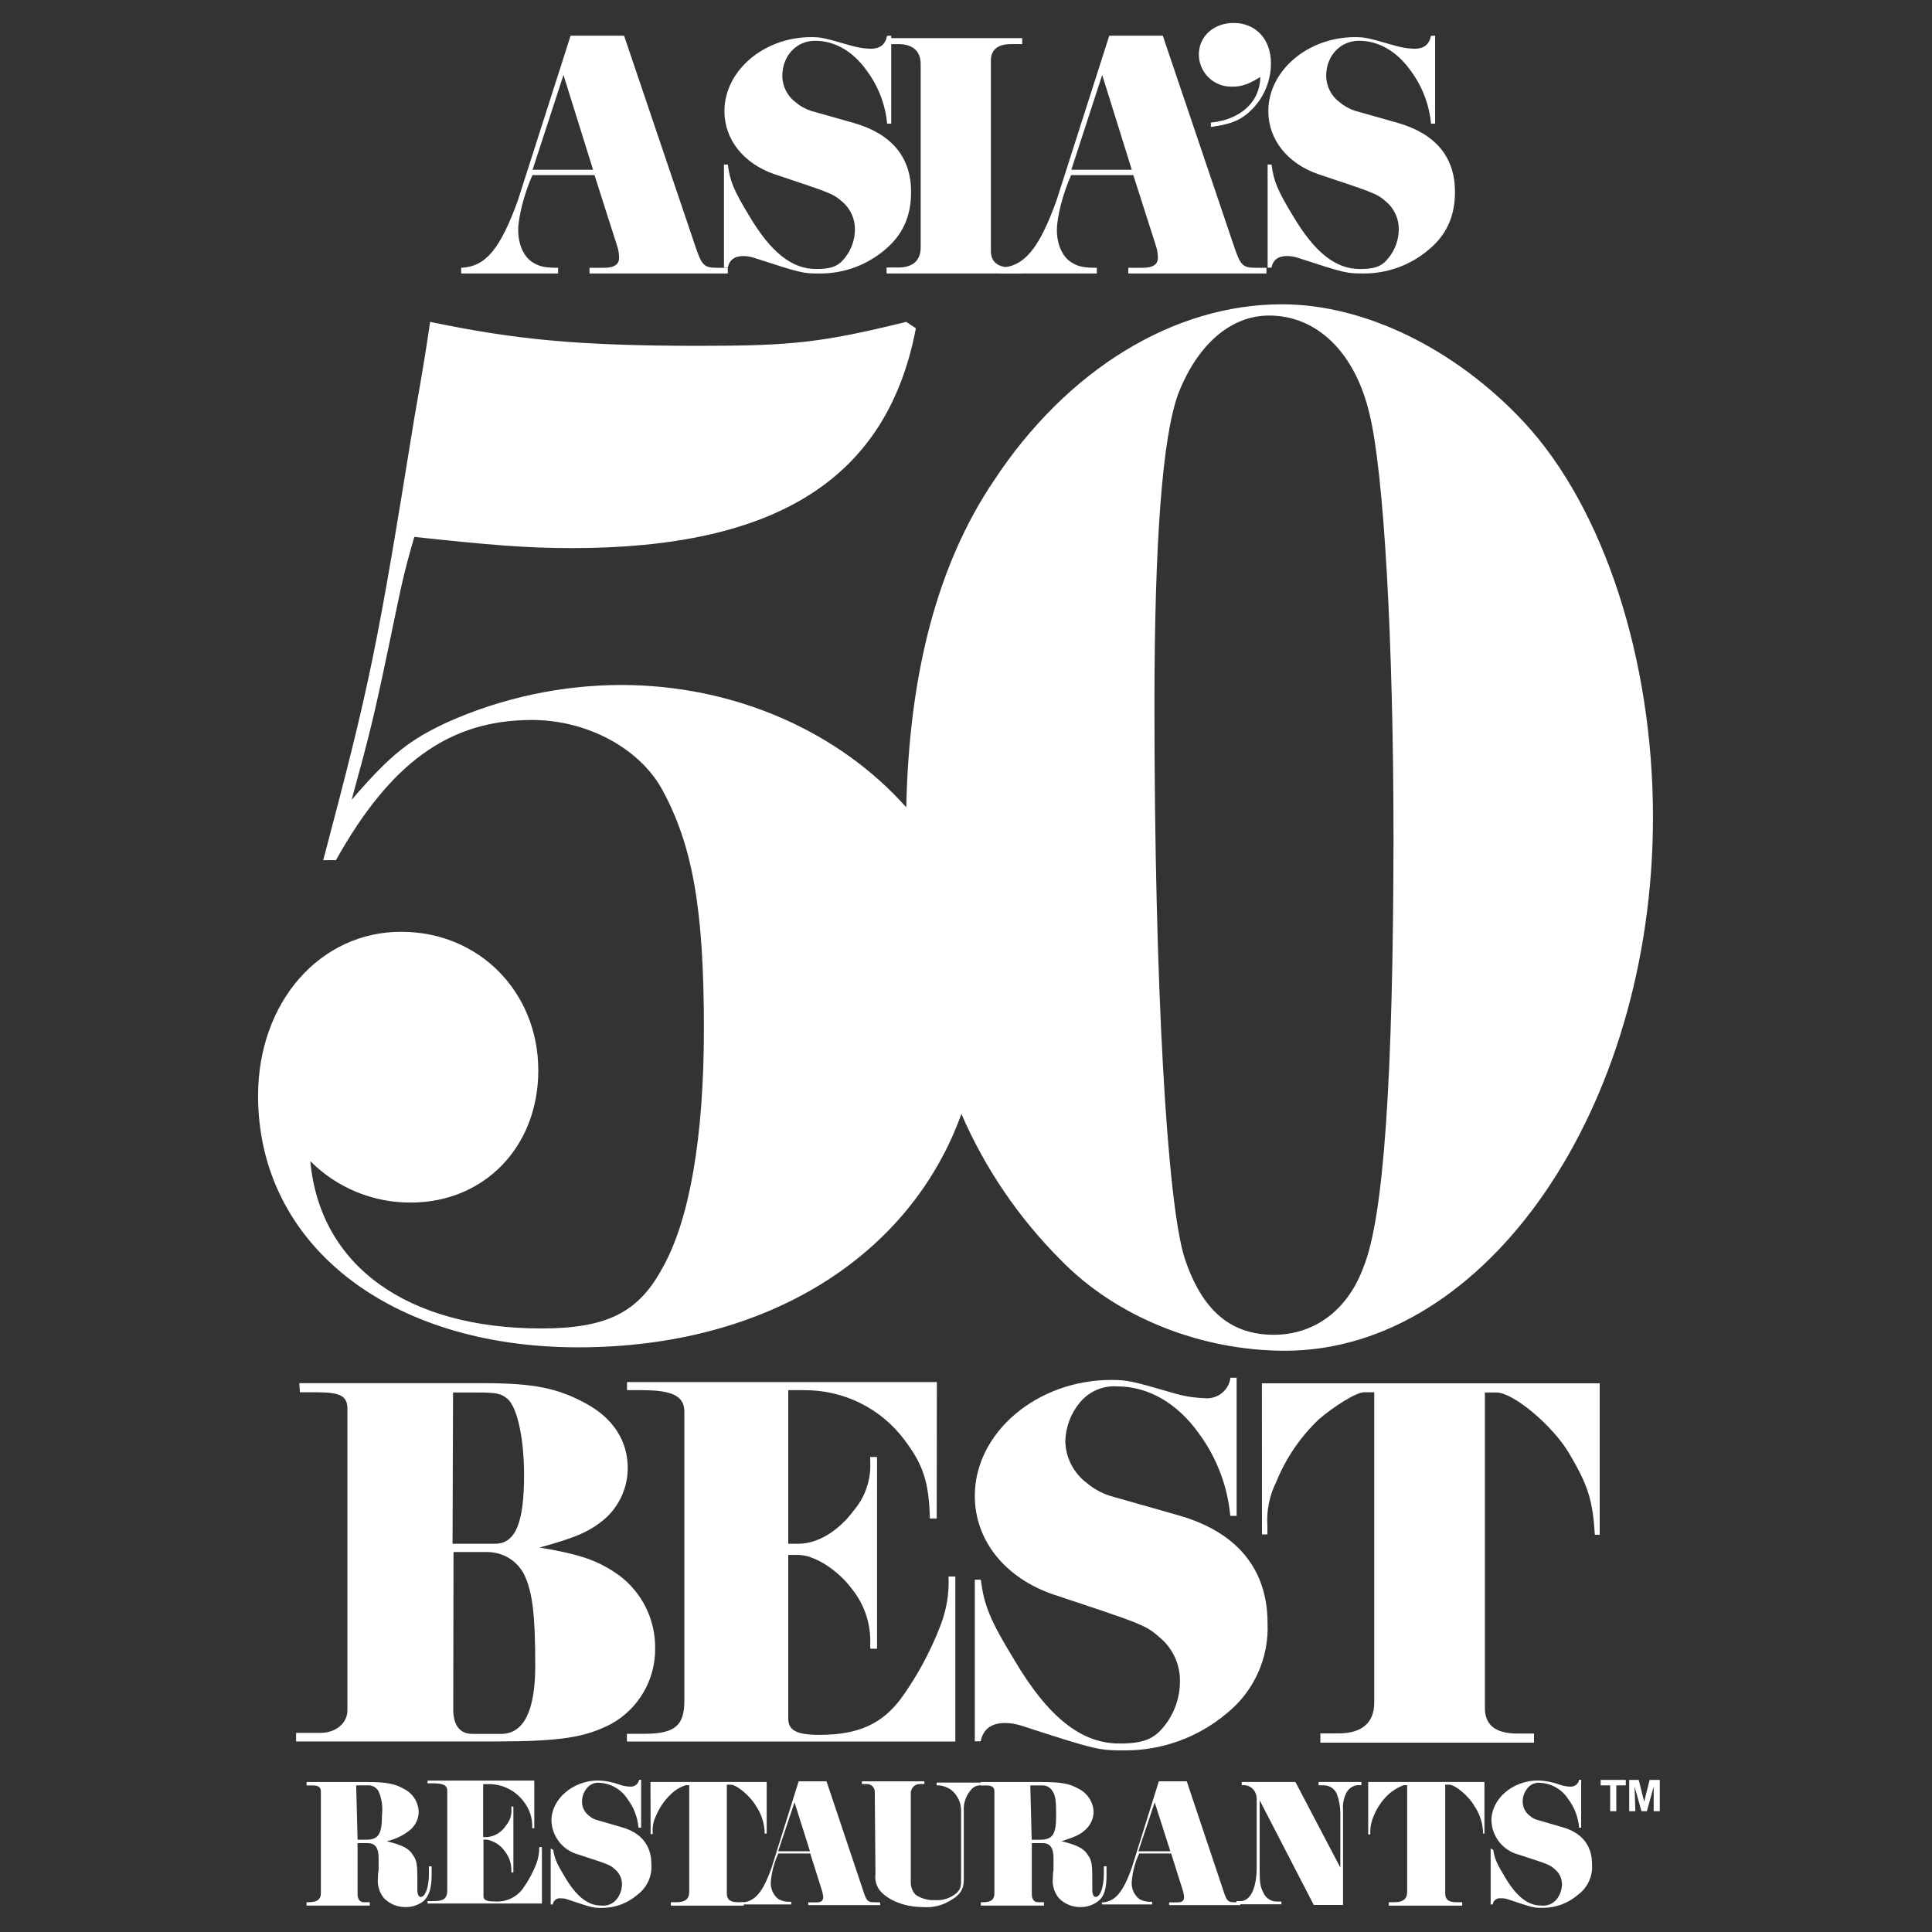
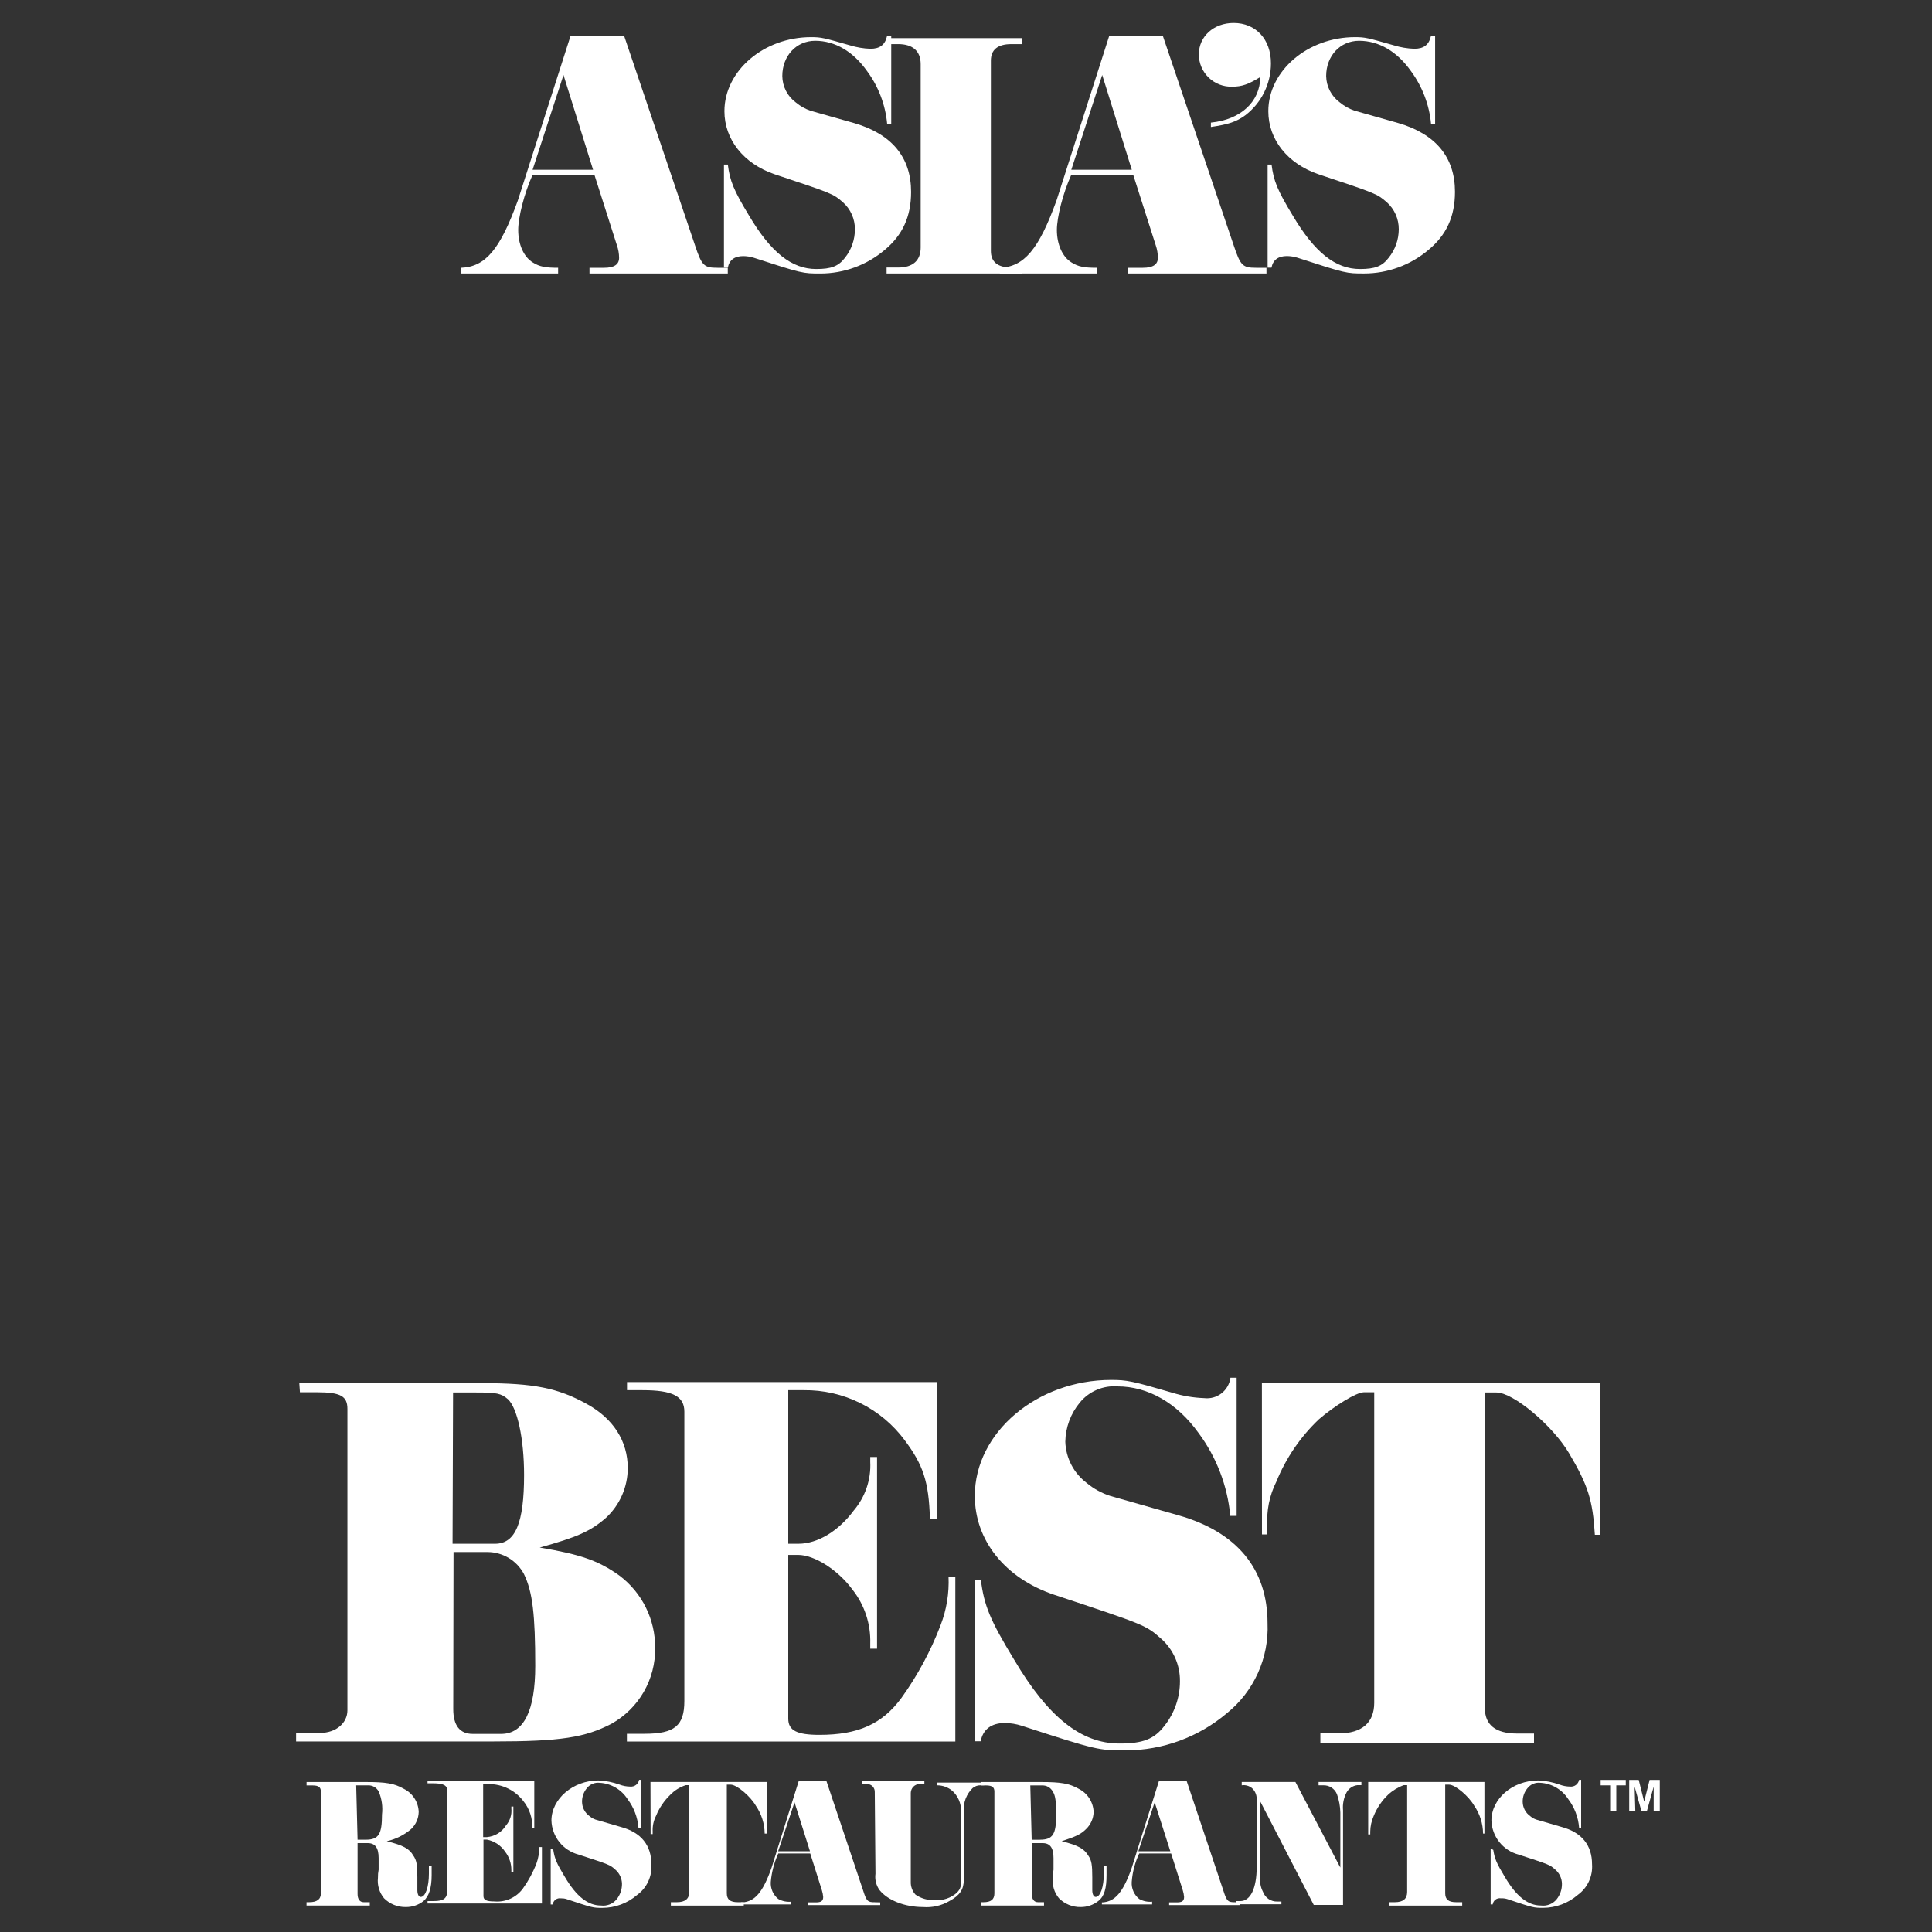
<svg xmlns="http://www.w3.org/2000/svg" width="500" height="500" viewBox="0 0 500 500" fill="none">
  <rect x="0" y="0" width="500" height="500" fill="#333333" stroke="none" />
  <g clip-path="url(#clip0_1_675)">
    <rect width="500" height="500" />
    <path d="M313.44 31.72C321.11 30.94 326.08 26.35 326.17 19.93C323.03 21.85 321.39 22.42 318.91 22.42C317.789 22.46 316.672 22.274 315.625 21.873C314.577 21.473 313.622 20.865 312.814 20.087C312.007 19.308 311.365 18.375 310.926 17.343C310.487 16.311 310.261 15.201 310.26 14.08C310.26 9.4 314.13 5.94 319.26 5.94C324.99 5.94 328.92 10.15 328.92 16.38C328.922 18.976 328.327 21.537 327.181 23.866C326.035 26.195 324.368 28.228 322.31 29.81C320.02 31.5 317.91 32.2 313.38 32.86V31.72H313.44Z" fill="white" />
    <path d="M256.44 40.32V15.69C256.44 12.87 258.2 11.41 261.73 11.41H264.55V9.86H229.45V11.41H232.45C236.24 11.41 238.27 13.24 238.27 16.59V40.32V64.05C238.27 67.4 236.27 69.23 232.45 69.23H229.45V70.77H264.55V69.23H261.73C258.2 69.23 256.44 67.77 256.44 64.95V40.32Z" fill="white" />
    <path d="M119.35 69.3C125.63 69.03 129.41 64.6 134.02 51.87L147.67 9.24H161.51L179.87 63.49C181.62 68.75 182.18 69.3 185.68 69.3H188.35V70.77H152.56V69.3H156.34C158.92 69.3 160.22 68.46 160.22 66.72C160.214 65.62 160.025 64.528 159.66 63.49L153.86 45.32H137.8C135.68 50.02 134.11 56.2 134.11 59.52C134.11 63.31 135.58 66.52 137.89 67.92C139.65 69.03 141.21 69.3 144.44 69.3V70.77H119.35V69.3ZM153.49 43.94L145.83 19.4L137.83 43.94H153.49Z" fill="white" />
    <path d="M258.76 69.3C265.04 69.03 268.82 64.6 273.43 51.87L287.08 9.24H300.93L319.28 63.49C321.04 68.75 321.59 69.3 325.09 69.3H327.76V70.77H292V69.3H295.78C298.36 69.3 299.66 68.46 299.66 66.72C299.653 65.621 299.467 64.53 299.11 63.49L293.3 45.32H277.21C275.09 50.02 273.52 56.2 273.52 59.52C273.52 63.31 275 66.52 277.31 67.92C279.06 69.03 280.63 69.3 283.86 69.3V70.77H258.76V69.3ZM292.91 43.94L285.25 19.4L277.25 43.94H292.91Z" fill="white" />
    <path d="M188.36 42.58C188.9 46.83 189.87 49.22 193.85 55.79C199.52 65.36 204.94 69.62 211.23 69.62C215.13 69.62 216.99 68.91 218.68 66.7C220.344 64.608 221.25 62.013 221.25 59.34C221.26 58.019 220.988 56.711 220.452 55.504C219.916 54.297 219.127 53.218 218.14 52.34C215.58 50.13 215.58 50.13 200.42 45.08C192.42 42.33 187.48 36.08 187.48 28.77C187.48 18.31 197.68 9.61 209.9 9.61C212.57 9.61 213.19 9.8 220.01 11.74C221.707 12.261 223.466 12.557 225.24 12.62C227.72 12.62 229.06 11.62 229.59 9.25H230.65V32H229.59C229.129 27.057 227.32 22.336 224.36 18.35C220.82 13.35 216.12 10.55 210.97 10.55C206.09 10.55 202.46 14.45 202.46 19.68C202.476 21.02 202.804 22.338 203.418 23.529C204.033 24.72 204.917 25.751 206 26.54C207.127 27.48 208.419 28.202 209.81 28.67L221.08 31.86C230.82 34.7 235.79 40.72 235.79 49.67C235.79 56.06 233.57 60.85 228.97 64.67C224.315 68.615 218.412 70.78 212.31 70.78C207.79 70.78 207.61 70.78 195.11 66.71C194.22 66.429 193.293 66.281 192.36 66.27C190.05 66.27 188.73 67.33 188.36 69.27H187.36V42.59H188.36V42.58Z" fill="white" />
    <path d="M329.08 42.58C329.61 46.83 330.59 49.22 334.57 55.79C340.24 65.36 345.65 69.62 351.95 69.62C355.85 69.62 357.71 68.91 359.39 66.7C361.072 64.615 361.992 62.019 362 59.34C362.012 58.02 361.741 56.712 361.206 55.505C360.672 54.298 359.885 53.219 358.9 52.34C356.33 50.13 356.33 50.13 341.18 45.08C333.18 42.33 328.24 36.08 328.24 28.77C328.24 18.31 338.44 9.61 350.66 9.61C353.32 9.61 353.95 9.8 360.77 11.74C362.467 12.262 364.226 12.558 366 12.62C368.48 12.62 369.82 11.62 370.35 9.25H371.41V32H370.35C369.884 27.058 368.076 22.338 365.12 18.35C361.58 13.35 356.88 10.55 351.73 10.55C346.85 10.55 343.21 14.45 343.21 19.68C343.232 21.016 343.564 22.328 344.18 23.513C344.796 24.699 345.68 25.724 346.76 26.51C347.887 27.45 349.179 28.172 350.57 28.64L361.83 31.83C371.58 34.67 376.55 40.69 376.55 49.64C376.55 56.03 374.33 60.82 369.72 64.64C365.053 68.606 359.125 70.779 353 70.77C348.49 70.77 348.31 70.77 335.81 66.7C334.92 66.42 333.993 66.271 333.06 66.26C330.75 66.26 329.43 67.32 329.06 69.26H328.06V42.59H329.06L329.08 42.58Z" fill="white" />
    <path d="M326.58 358H414V397.2H412.75C412.19 388.2 410.99 384.41 406.07 376.09C401.77 368.86 391.62 360.38 387.29 360.38H384.29V442.1C384.29 446.41 387.07 448.64 392.63 448.64H397V451H341.71V448.6H346.46C352.46 448.6 355.65 445.82 355.65 440.68V360.32H353C351 360.32 345.22 363.95 341.32 367.32C336.548 371.853 332.798 377.352 330.32 383.45C328.527 387.023 327.726 391.012 328 395V397.1H326.6L326.58 358Z" fill="white" />
    <path d="M253.84 408.82C254.68 415.49 256.21 419.26 262.46 429.53C271.25 444.41 279.82 451.22 289.69 451.22C295.81 451.22 298.69 450.1 301.37 446.63C303.968 443.346 305.378 439.278 305.37 435.09C305.394 433.015 304.972 430.958 304.131 429.06C303.291 427.162 302.053 425.467 300.5 424.09C296.5 420.57 296.5 420.57 272.72 412.69C260.07 408.4 252.28 398.62 252.28 387.13C252.28 370.72 268.41 357.13 287.58 357.13C291.63 357.13 293 357.41 303.42 360.45C306.084 361.271 308.844 361.739 311.63 361.84C313.232 362.036 314.846 361.591 316.122 360.602C317.397 359.613 318.23 358.16 318.44 356.56H320.04V392.3H318.4C317.678 384.544 314.842 377.135 310.2 370.88C304.64 363.11 297.13 358.8 289.2 358.8C287.363 358.663 285.519 358.971 283.826 359.697C282.132 360.422 280.638 361.545 279.47 362.97C277.091 365.823 275.76 369.405 275.7 373.12C275.769 375.208 276.306 377.253 277.272 379.105C278.238 380.957 279.608 382.568 281.28 383.82C283.078 385.317 285.15 386.452 287.38 387.16L304.98 392.16C320.12 396.47 328.04 406.06 328.04 420.1C328.23 424.541 327.373 428.965 325.539 433.014C323.704 437.063 320.944 440.624 317.48 443.41C310.176 449.572 300.936 452.967 291.38 453C284.38 453 284.01 453 264.38 446.61C262.986 446.163 261.534 445.927 260.07 445.91C256.55 445.91 254.37 447.58 253.81 450.64H252.28V408.82H253.84Z" fill="white" />
    <path d="M242.42 393H240.66C240.38 383.4 238.9 379.1 234.13 372.72C231.107 368.652 227.162 365.359 222.62 363.11C218.078 360.86 213.068 359.719 208 359.78H204V399.52H206.64C211.64 399.52 217.07 396.18 220.96 390.9C223.932 387.403 225.456 382.903 225.22 378.32V377.07H226.98V426.68H225.22V425.29C225.368 420.268 223.743 415.354 220.63 411.41C216.86 406.27 210.76 402.41 206.55 402.41H204V444.79C204 447.85 206.24 448.98 212.06 448.98C222.06 448.98 228.33 446.2 233.33 439.37C237.493 433.568 240.887 427.252 243.43 420.58C244.976 416.573 245.674 412.29 245.48 408H247.24V450.7H162.24V448.7H166.82C174.59 448.7 177.11 446.61 177.11 440.22V365.34C177.11 361.34 174.05 359.78 166.27 359.78H162.27V357.68H242.46L242.42 393Z" fill="white" />
    <path d="M160.25 407.72C154.81 403.83 150.1 402.26 139.68 400.5C149.13 397.87 152.74 396.37 156.78 392.85C158.57 391.205 160 389.207 160.977 386.981C161.955 384.755 162.46 382.351 162.46 379.92C162.46 372.97 158.72 367.13 151.91 363.38C144.4 359.21 138.15 357.96 124.8 357.96H77.46L77.62 360.32H82C88.15 360.32 89.91 361.32 89.91 364.63V442.63C89.91 445.96 86.91 448.47 82.91 448.47H76.63V450.69H127.51C145.29 450.69 151.42 449.64 158.23 446.12C161.713 444.177 164.605 441.327 166.598 437.872C168.591 434.418 169.611 430.488 169.55 426.5C169.582 422.86 168.757 419.263 167.141 416C165.526 412.738 163.165 409.901 160.25 407.72ZM117.25 360.38H123.25C128.54 360.38 129.7 360.6 131.46 362.13C133.87 364.37 135.63 372.29 135.63 381.73C135.63 394.1 133.4 399.52 128.12 399.52H117.12L117.25 360.38ZM129.75 448.73H122.3C118.96 448.73 117.3 446.49 117.3 442.32L117.37 401.67H126.17C128.111 401.674 130.015 402.207 131.676 403.211C133.337 404.216 134.694 405.653 135.6 407.37C137.84 411.96 138.52 417.94 138.52 431.13C138.52 442.74 135.55 448.73 129.72 448.73H129.75Z" fill="white" />
-     <path d="M394.41 109.26C376.67 90.26 353.19 78.75 331.76 78.75C303.76 78.75 276.1 95.66 257.15 124.49C242.69 145.96 235.28 174.12 234.54 208.94C217.44 189.69 190.65 177.27 160.65 177.27C145.318 177.322 130.163 180.55 116.14 186.75C106.24 191.31 101.3 195 91 207C95.53 190.5 96.78 185.55 100.48 167.84C104.18 150.13 104.26 149.26 107.22 138.95C126.57 141.02 136.09 141.85 148.03 141.85C201.2 141.85 229.64 123.7 237.03 84.96L234.55 83.3C212.7 88.67 204.87 89.5 180.96 89.5C149.29 89.5 133.16 87.84 111.31 83.3C109.66 94.84 108 103.52 107.18 108.46C97.65 167.37 96 176 83.65 222.61H86.94C101.01 197.47 116.21 186.33 137.64 186.33C152.07 186.33 165.64 193.76 171.44 204.47C179.27 218.89 182.17 235.38 182.17 266.29C182.17 294.29 178.46 315.76 171.44 328.15C165.26 339.67 157.03 343.8 140.12 343.8C105.5 343.8 82.82 327.72 80.31 300.51C83.72 303.926 87.774 306.632 92.237 308.47C96.7 310.308 101.483 311.243 106.31 311.22C125.31 311.22 139.31 296.8 139.31 277.02C139.31 256.82 124.06 241.15 103.86 241.15C82.86 241.1 66.79 259.31 66.79 283.6C66.79 321.95 100.59 348.69 149.65 348.69C198.71 348.69 235.65 324.89 248.81 288.28C254.922 302.382 263.641 315.203 274.51 326.07C288.92 340.92 310.79 349.57 332.57 349.57C384.57 349.57 427.79 286.91 427.79 211.47C427.8 170.73 415.08 131.51 394.41 109.26ZM352.78 328.15C348.65 339.25 339.99 345.44 329.68 345.44C318.56 345.44 311.12 339.25 306.6 325.66C302.06 311.59 298.77 255.17 298.77 182.66C298.77 140.19 300.83 112.97 304.95 101.85C309.95 89.08 318.56 81.66 328.45 81.66C340.77 81.66 350.71 91.14 354.45 107.22C358.16 122.47 360.64 166.15 360.64 217.22C360.54 279.08 358.13 315.36 352.78 328.15Z" fill="white" />
    <path d="M426.92 460.64L425.51 466.27L424.1 460.64H421.64V468.73H423.22L423.04 462.39L424.81 468.73H426.21L427.97 462.39V468.73H429.55V460.64H426.92ZM414.25 460.64V462.05H416.71V468.73H418.3V462.05H420.75V460.64H414.25Z" fill="white" />
    <path d="M386.46 478.76C386.81 481.04 387.34 482.27 389.46 485.76C392.46 490.86 395.46 493.15 398.78 493.15C399.534 493.25 400.3 493.158 401.008 492.882C401.717 492.605 402.343 492.154 402.83 491.57C403.756 490.425 404.252 488.992 404.23 487.52C404.218 486.815 404.055 486.12 403.751 485.484C403.448 484.847 403.011 484.283 402.47 483.83C401.07 482.59 401.07 482.59 392.98 479.96C391.021 479.442 389.282 478.306 388.021 476.721C386.76 475.135 386.044 473.185 385.98 471.16C385.98 465.53 391.43 460.78 398.12 460.78C399.979 460.86 401.816 461.217 403.57 461.84C404.467 462.184 405.419 462.364 406.38 462.37C406.914 462.42 407.446 462.267 407.871 461.94C408.296 461.614 408.581 461.138 408.67 460.61H409.2V473H408.67C408.457 470.319 407.482 467.755 405.86 465.61C405.077 464.388 404.015 463.368 402.762 462.634C401.509 461.901 400.1 461.475 398.65 461.39C398.017 461.316 397.376 461.407 396.789 461.654C396.202 461.901 395.689 462.296 395.3 462.8C394.483 463.789 394.046 465.037 394.07 466.32C394.08 467.042 394.261 467.751 394.596 468.39C394.931 469.03 395.412 469.581 396 470C396.603 470.526 397.329 470.89 398.11 471.06L404.11 472.81C409.38 474.22 412.02 477.56 412.02 482.49C412.126 484.013 411.844 485.538 411.198 486.922C410.553 488.306 409.566 489.503 408.33 490.4C405.83 492.562 402.635 493.751 399.33 493.75C396.87 493.75 396.87 493.75 390.01 491.46C389.494 491.312 388.956 491.251 388.42 491.28C388.176 491.241 387.927 491.251 387.688 491.31C387.448 491.369 387.223 491.476 387.026 491.625C386.829 491.773 386.664 491.96 386.541 492.174C386.418 492.388 386.339 492.625 386.31 492.87H385.78V478.4L386.46 478.76Z" fill="white" />
    <path d="M354.09 461.17H384.17V474.53H383.82C383.788 471.953 382.991 469.443 381.53 467.32C380.13 464.86 376.61 461.87 375.02 461.87H374.02V490C374.02 491.59 374.9 492.29 376.83 492.29H378.42V493.17H359.42V492.29H361C363.11 492.29 364.17 491.41 364.17 489.65V462H363.29C361.789 462.546 360.412 463.385 359.24 464.47C357.613 466.026 356.338 467.911 355.5 470C354.938 471.277 354.639 472.655 354.62 474.05V474.75H354.09V461.17Z" fill="white" />
    <path d="M346.88 483.33V469.08C346.845 467.46 346.548 465.855 346 464.33C345.718 463.634 345.229 463.041 344.6 462.632C343.97 462.222 343.231 462.016 342.48 462.04H341.25V461.17H352.33V462H351.28C350.688 462.072 350.123 462.285 349.631 462.623C349.14 462.961 348.738 463.413 348.46 463.94C347.737 465.348 347.432 466.934 347.58 468.51V493H340L326 465.91V483.86C326 487.37 326.18 488.25 326.88 489.66C327.161 490.404 327.668 491.041 328.33 491.482C328.992 491.923 329.775 492.146 330.57 492.12H331.63V492.83H320V492H321C323.64 492 325.23 488.66 325.23 483.2V465.39C325.212 464.889 325.093 464.397 324.88 463.943C324.667 463.489 324.364 463.083 323.99 462.75C323.625 462.455 323.203 462.239 322.75 462.117C322.297 461.994 321.824 461.968 321.36 462.04V461.17H335.25L346.88 483.33Z" fill="white" />
    <path d="M319.61 492.3C317.86 492.3 317.5 492.12 316.61 489.3L307.13 461H299.91L292.91 483.34C290.63 489.85 288.51 492.13 285.35 492.34H285.17V492.87H298.17V492.16C297.012 492.273 295.846 492.028 294.83 491.46C294.177 490.936 293.66 490.263 293.322 489.497C292.984 488.731 292.836 487.895 292.89 487.06C293.075 484.501 293.733 481.999 294.83 479.68H303.09L306.09 489.17C306.275 489.741 306.393 490.332 306.44 490.93C306.44 491.99 305.92 492.34 304.51 492.34H302.57V493.04H321V492.34L319.61 492.3ZM294.61 479.1L298.83 466.44L302.88 479.1H294.61Z" fill="white" />
    <path d="M285.67 483V484.93C285.67 488.28 284.79 490.93 283.56 490.93C283.03 490.93 282.68 490.23 282.68 489.17V485.83C282.68 482.66 282.51 481.43 281.63 480.21C280.57 478.44 278.99 477.56 274.76 476.51C278.45 475.28 279.69 474.75 281.1 473.34C282.295 472.183 282.988 470.603 283.03 468.94C282.983 467.685 282.598 466.465 281.918 465.41C281.237 464.354 280.284 463.501 279.16 462.94C276.7 461.53 274.41 461.19 269.49 461.19H253.84V462.07H255.24C256.82 462.07 257.35 462.6 257.35 463.65V490C257.35 491.58 256.47 492.29 254.54 492.29H253.84V493.16H270.19V492.29H268.61C267.55 492.29 267.03 491.41 267.03 490.17V477H269.83C271.77 477 272.65 478.24 272.65 480.88V483.88C272.522 484.576 272.465 485.283 272.48 485.99C272.372 486.931 272.457 487.884 272.729 488.792C273 489.7 273.453 490.543 274.06 491.27C274.795 492.012 275.673 492.597 276.641 492.989C277.609 493.381 278.646 493.572 279.69 493.55C281.349 493.562 282.962 493.004 284.26 491.97C285.84 490.74 286.37 488.62 286.37 485.29V483H285.67ZM269.13 476.14H267L266.64 462.07H269.64C270.212 462.037 270.781 462.168 271.281 462.448C271.781 462.728 272.19 463.145 272.46 463.65C273.16 464.71 273.33 466.29 273.33 469.65C273.35 474.71 272.48 476.12 269.13 476.12V476.14Z" fill="white" />
    <path d="M235.71 487C235.664 488.232 236.106 489.432 236.94 490.34C238.386 491.333 240.117 491.828 241.87 491.75C242.917 491.836 243.971 491.709 244.967 491.378C245.964 491.046 246.883 490.516 247.67 489.82C248.73 488.59 248.73 488.41 248.73 485.24V468.73C248.75 467.737 248.555 466.752 248.16 465.841C247.765 464.93 247.178 464.114 246.44 463.45C245.351 462.548 243.984 462.05 242.57 462.04H242.4V461.34H254.71V462.04H253.83C253.063 462.004 252.31 462.258 251.72 462.75C250.923 463.522 250.305 464.459 249.909 465.496C249.514 466.532 249.35 467.643 249.43 468.75V486.51C249.43 488.98 248.38 490.56 245.74 491.97C243.671 493.192 241.275 493.744 238.88 493.55C234.13 493.55 229.73 491.79 227.62 489.15C226.743 487.93 226.367 486.419 226.57 484.93L226.39 463.82C226.405 463.554 226.366 463.288 226.277 463.037C226.187 462.786 226.049 462.556 225.869 462.359C225.689 462.162 225.472 462.004 225.23 461.892C224.988 461.781 224.726 461.719 224.46 461.71H223.05V461H239.23V461.7H238C237.397 461.713 236.822 461.958 236.395 462.385C235.968 462.812 235.723 463.387 235.71 463.99V486.99V487Z" fill="white" />
    <path d="M226.39 492.3C224.63 492.3 224.28 492.12 223.39 489.3L213.9 461H206.69L199.69 483.34C197.4 489.85 195.29 492.13 192.12 492.34H191.77V492.87H204.77V492.16C203.608 492.273 202.44 492.029 201.42 491.46C200.767 490.936 200.25 490.263 199.912 489.497C199.574 488.731 199.426 487.895 199.48 487.06C199.697 484.507 200.354 482.01 201.42 479.68H209.69L212.69 489.17C212.875 489.741 212.993 490.332 213.04 490.93C213.04 491.99 212.51 492.34 211.1 492.34H209.18V493.04H227.8V492.34L226.39 492.3ZM201.39 479.1L205.62 466.44L209.62 479.1H201.39Z" fill="white" />
    <path d="M168.34 461.17H198.42V474.53H197.9C197.868 471.953 197.071 469.443 195.61 467.32C194.2 464.86 190.68 461.87 189.1 461.87H188.1V490C188.1 491.59 188.97 492.29 190.91 492.29H192.49V493.17H173.62V492.29H175.2C177.32 492.29 178.37 491.41 178.37 489.65V462H177.49C175.975 462.484 174.601 463.332 173.49 464.47C171.888 466.007 170.627 467.864 169.79 469.92C169.149 471.17 168.845 472.566 168.91 473.97V474.67H168.38L168.34 461.17Z" fill="white" />
    <path d="M143.19 478.76C143.54 481.04 144.07 482.27 146.19 485.76C149.19 490.86 152.19 493.15 155.51 493.15C156.264 493.251 157.031 493.159 157.739 492.883C158.447 492.606 159.074 492.155 159.56 491.57C160.489 490.426 160.988 488.993 160.97 487.52C160.953 486.816 160.788 486.123 160.484 485.487C160.181 484.851 159.747 484.286 159.21 483.83C157.8 482.59 157.8 482.59 149.71 479.96C147.751 479.442 146.012 478.306 144.751 476.721C143.49 475.135 142.774 473.185 142.71 471.16C142.71 465.53 148.34 460.78 154.85 460.78C156.709 460.859 158.546 461.216 160.3 461.84C161.2 462.185 162.156 462.365 163.12 462.37C163.652 462.418 164.182 462.263 164.605 461.937C165.027 461.61 165.311 461.137 165.4 460.61H165.93V473H165.23C165.013 470.318 164.034 467.755 162.41 465.61C161.628 464.386 160.566 463.366 159.313 462.632C158.059 461.899 156.65 461.473 155.2 461.39C154.569 461.318 153.93 461.41 153.345 461.657C152.76 461.904 152.248 462.297 151.86 462.8C151.043 463.789 150.606 465.037 150.63 466.32C150.638 467.044 150.817 467.755 151.152 468.396C151.488 469.038 151.97 469.591 152.56 470.01C153.165 470.532 153.89 470.896 154.67 471.07L160.67 472.82C165.94 474.23 168.58 477.57 168.58 482.5C168.686 484.023 168.404 485.548 167.758 486.932C167.113 488.316 166.126 489.513 164.89 490.41C162.389 492.57 159.195 493.76 155.89 493.76C153.42 493.76 153.42 493.76 146.56 491.47C146.107 491.332 145.633 491.271 145.16 491.29C144.916 491.249 144.667 491.258 144.426 491.317C144.186 491.376 143.961 491.483 143.763 491.631C143.566 491.78 143.401 491.968 143.278 492.182C143.155 492.397 143.078 492.634 143.05 492.88H142.52V478.4L143.19 478.76Z" fill="white" />
    <path d="M138.27 473.13H137.74C137.862 470.595 137.047 468.103 135.45 466.13C134.396 464.747 133.034 463.628 131.471 462.864C129.909 462.101 128.189 461.712 126.45 461.73H125.04V475.45H126C126.999 475.368 127.964 475.054 128.82 474.533C129.676 474.012 130.398 473.299 130.93 472.45C131.452 471.853 131.846 471.155 132.088 470.401C132.331 469.646 132.417 468.849 132.34 468.06V467.53H132.86V484.59H132.34V484C132.354 482.284 131.795 480.612 130.75 479.25C130.205 478.437 129.505 477.739 128.69 477.197C127.875 476.654 126.961 476.278 126 476.09H125.12V490.69C125.12 491.69 125.83 492.09 127.94 492.09C129.355 492.219 130.78 491.979 132.075 491.393C133.37 490.808 134.492 489.897 135.33 488.75C136.772 486.738 137.952 484.55 138.84 482.24C139.333 480.889 139.574 479.458 139.55 478.02H140.25V492.62H110.65V492H112.23C114.87 492 115.75 491.29 115.75 489.18V463.45C115.75 462.04 114.75 461.52 112.06 461.52H110.65V460.81H138.27V473.13Z" fill="white" />
    <path d="M111 483V484.93C111 488.28 110.13 490.93 108.89 490.93C108.36 490.93 108.01 490.23 108.01 489.17V485.83C108.01 482.66 107.83 481.43 106.95 480.21C105.95 478.44 104.32 477.56 100.1 476.51C102.44 475.993 104.615 474.904 106.43 473.34C107.628 472.185 108.322 470.604 108.36 468.94C108.321 467.683 107.941 466.46 107.259 465.402C106.577 464.345 105.62 463.494 104.49 462.94C102.04 461.53 99.74 461.19 94.82 461.19H79.34V462.07H80.93C82.51 462.07 83.04 462.6 83.04 463.65V490C83.04 491.58 81.98 492.29 80.04 492.29H79.33V493.16H95.7V492.29H94.12C93.06 492.29 92.54 491.41 92.54 490.17V477H95.17C97.11 477 97.99 478.24 97.99 480.88V483.88C97.854 484.575 97.794 485.282 97.81 485.99C97.707 486.931 97.793 487.883 98.064 488.79C98.336 489.697 98.787 490.541 99.39 491.27C100.127 492.012 101.007 492.596 101.976 492.988C102.946 493.38 103.985 493.571 105.03 493.55C106.685 493.569 108.298 493.022 109.6 492C111 490.77 111.71 488.65 111.71 485.32V483H111ZM98.86 469.61C98.86 474.71 97.99 476.12 94.64 476.12H92.54L92.18 462.05H95.18C95.752 462.017 96.321 462.148 96.821 462.428C97.321 462.708 97.73 463.125 98 463.63C98.808 465.513 99.105 467.576 98.86 469.61Z" fill="white" />
  </g>
  <defs>
    <clipPath id="clip0_1_675">
      <rect width="500" height="500" />
    </clipPath>
  </defs>
</svg>